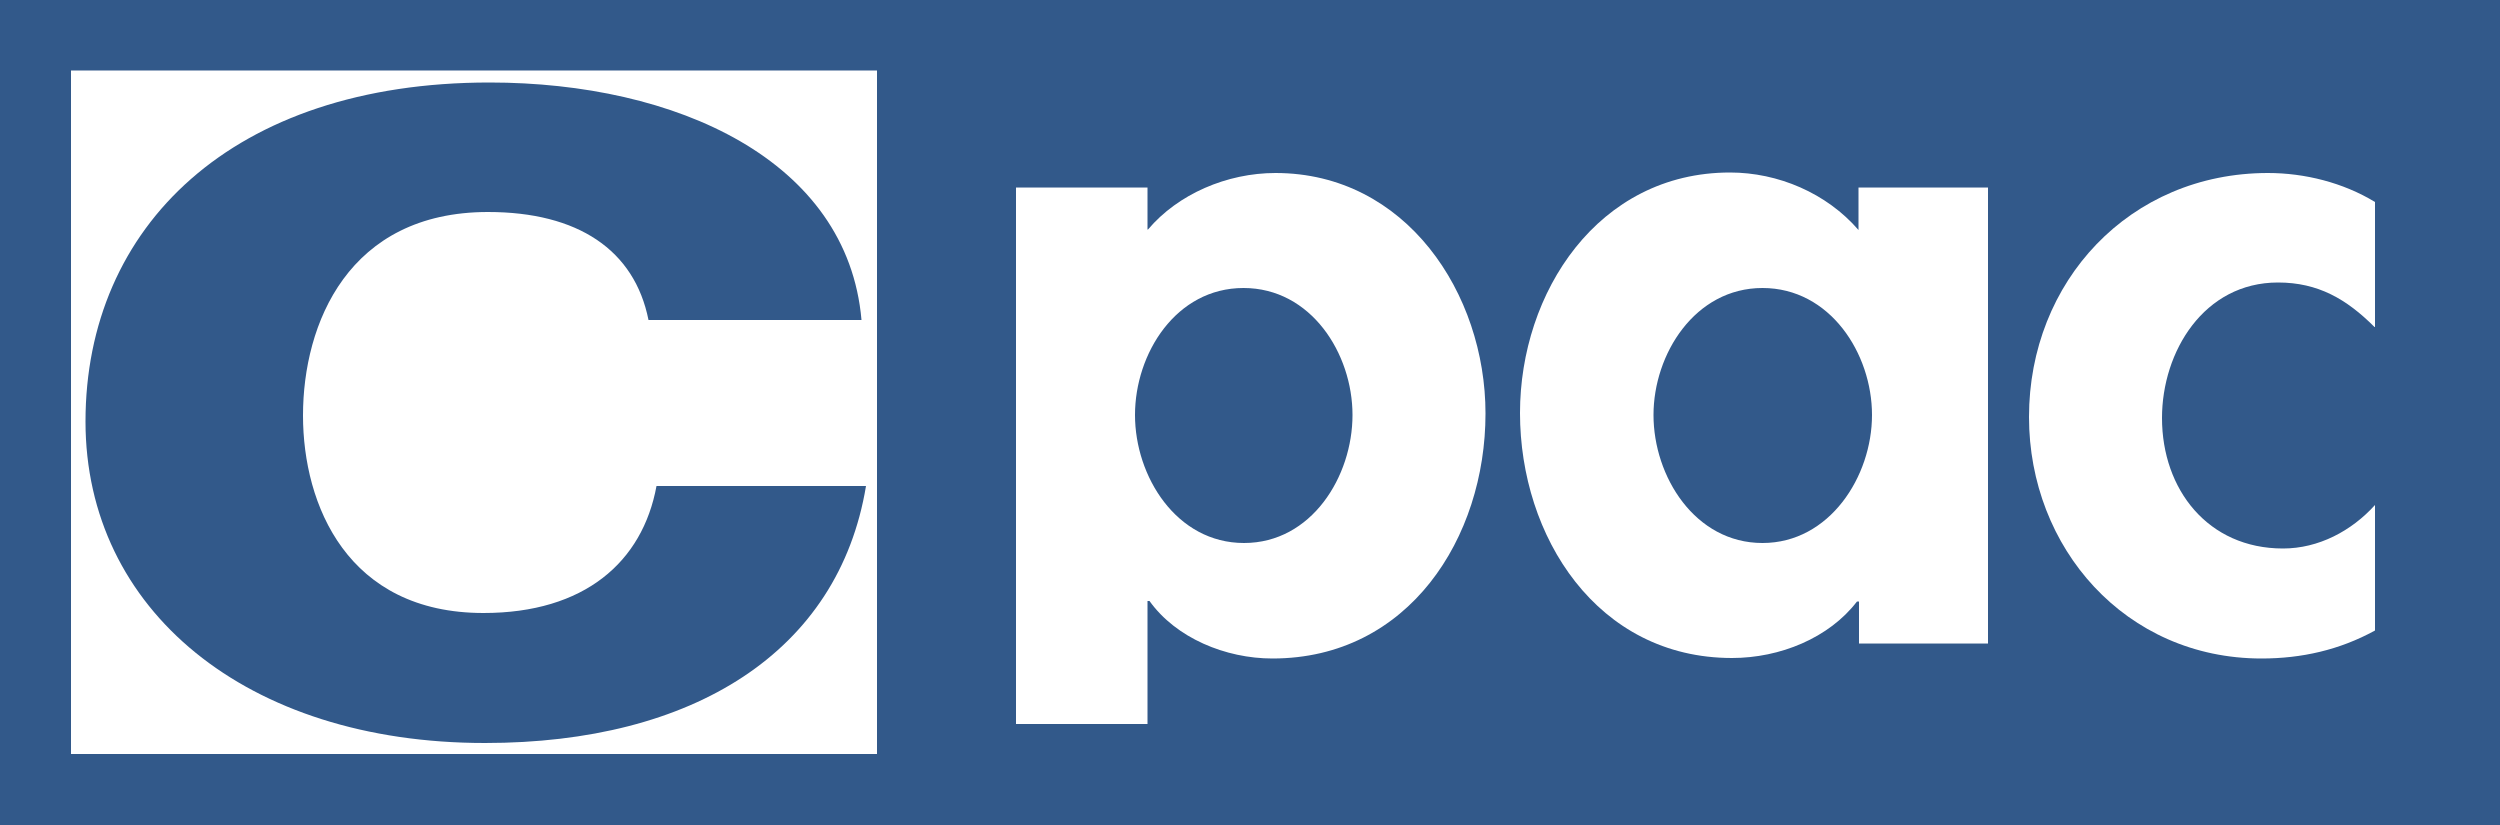
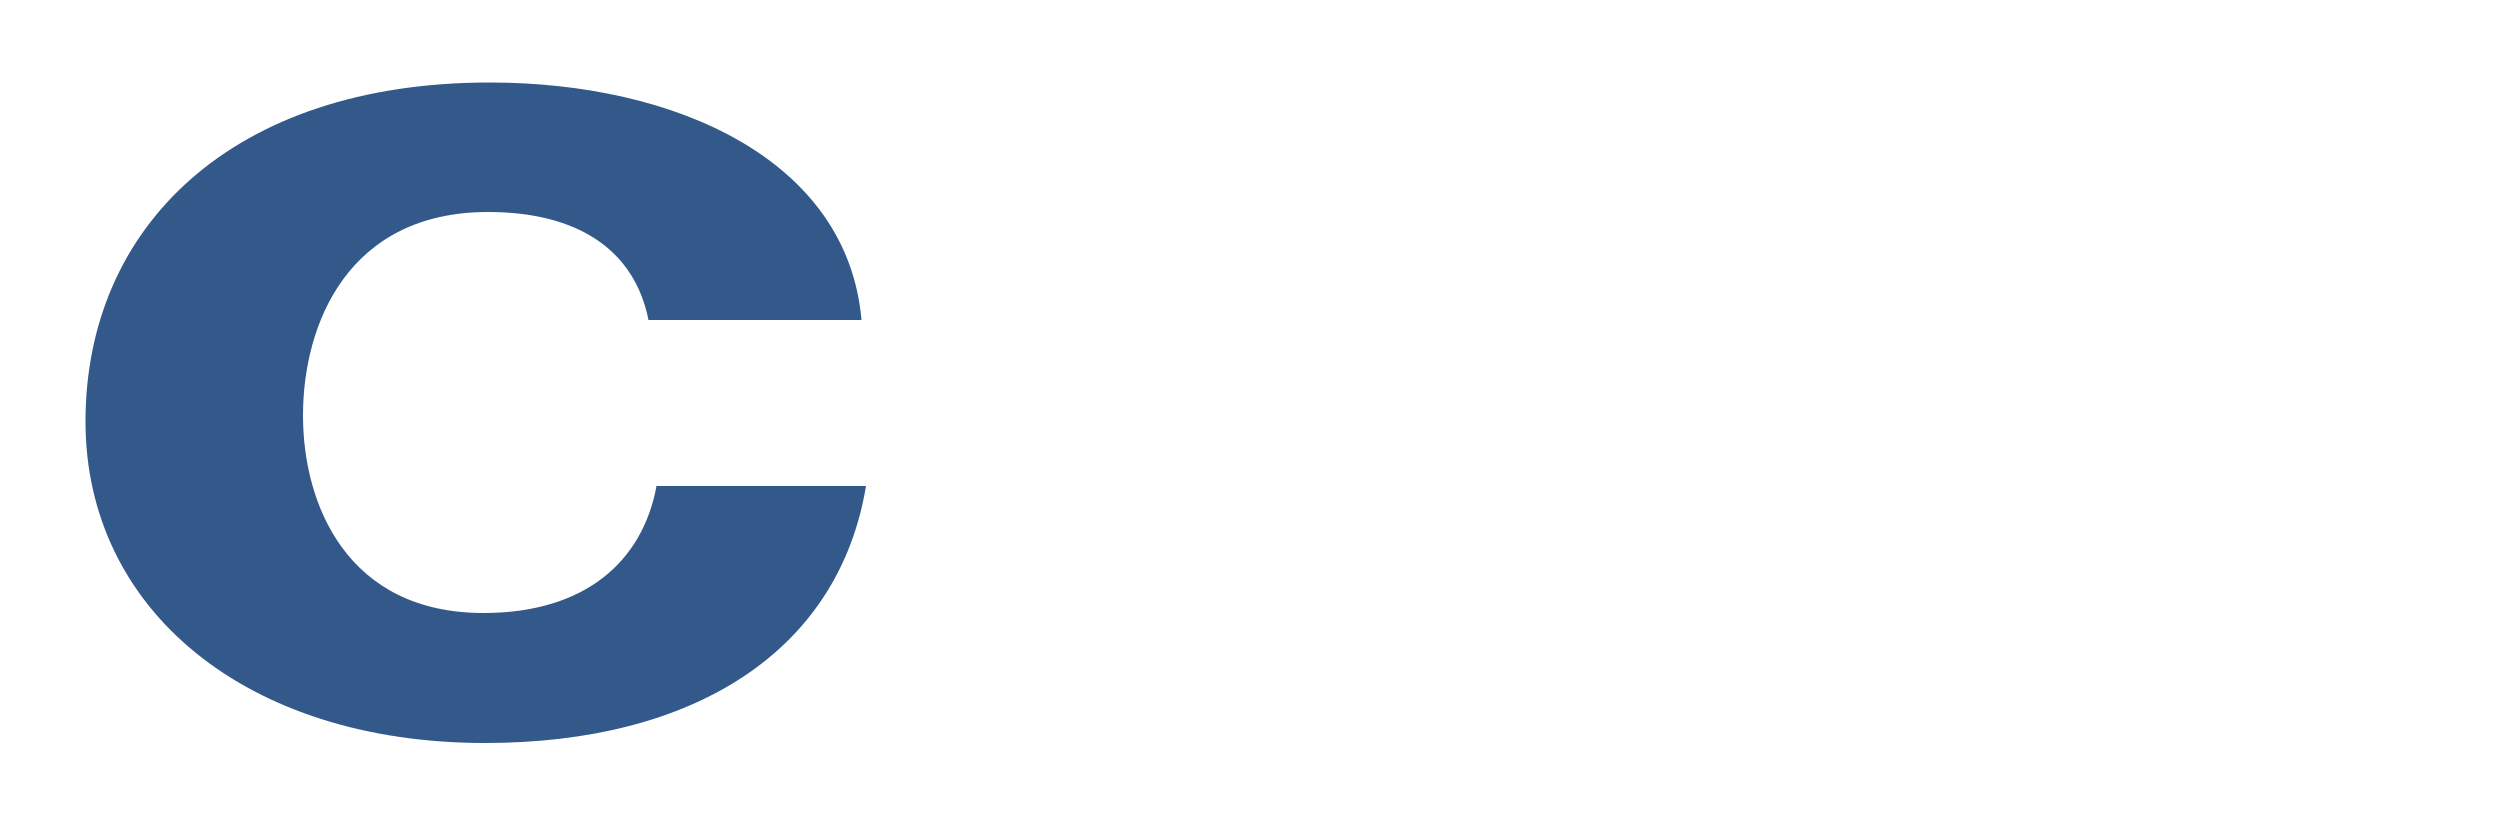
<svg xmlns="http://www.w3.org/2000/svg" version="1.1" id="Слой_1" x="0px" y="0px" width="500px" height="165px" viewBox="0 0 500 165" style="enable-background:new 0 0 500 165;" xml:space="preserve">
  <style type="text/css">
	.st0{fill:#32598A;}
	.st1{fill:#FFFFFF;}
</style>
  <g>
    <g>
-       <rect class="st0" width="500" height="165" />
-       <path class="st1" d="M229.6,45.9c6-7.1,15.8-11.3,25.5-11.3c26.1,0,42,24.1,42,48.1c0,24.9-15.4,49-42.6,49    c-9.4,0-19.3-4.1-24.6-11.5h-0.4v24.6h-26.3V37.5h26.3V45.9 M270.5,83c0-12.3-8.3-25.4-21.8-25.4C235.2,57.6,227,70.7,227,83    c0,12.3,8.3,25.6,21.8,25.6C262.3,108.6,270.5,95.3,270.5,83z" />
-       <path class="st1" d="M397.7,128.7h-25.9v-8.4h-0.4c-5.6,7.3-15.4,11.3-25,11.3c-27,0-42.4-24.3-42.4-49c0-24.1,15.6-48.1,42-48.1    c9.6,0,19.3,4.1,25.7,11.5v-8.5h25.9V128.7 M374.4,83c0-12.3-8.4-25.4-21.9-25.4c-13.5,0-21.8,13.2-21.8,25.4    c0,12.3,8.3,25.6,21.8,25.6C365.9,108.6,374.4,95.3,374.4,83z" />
-       <path class="st1" d="M474.9,65.4c-5.6-5.6-11.3-8.9-19.3-8.9c-14.8,0-23.2,13.8-23.2,27.1c0,14.3,9.2,26.1,24.2,26.1    c7.1,0,13.7-3.5,18.4-8.7v25.1c-7.1,3.9-14.7,5.6-22.7,5.6c-27.2,0-46.5-22.1-46.5-48.3c0-27.1,20.1-48.8,47.8-48.8    c7.3,0,15,1.9,21.4,5.8V65.4" />
-       <rect x="14.2" y="14.1" class="st1" width="161.2" height="136.7" />
      <path class="st0" d="M129.7,64c-2.8-14-14.1-21.6-32.1-21.6c-27.9,0-37,22.3-37,40.7c0,17.9,8.9,39.5,36.1,39.5    c20.2,0,31.8-10.2,34.6-25.4h41.9c-5.5,33.2-34.6,51.4-76.2,51.4c-47.8,0-79.9-26.7-79.9-64.3c0-39,29.4-67.8,80.8-67.8    c37.3,0,71.6,15.5,74.4,47.5H129.7" />
    </g>
  </g>
</svg>